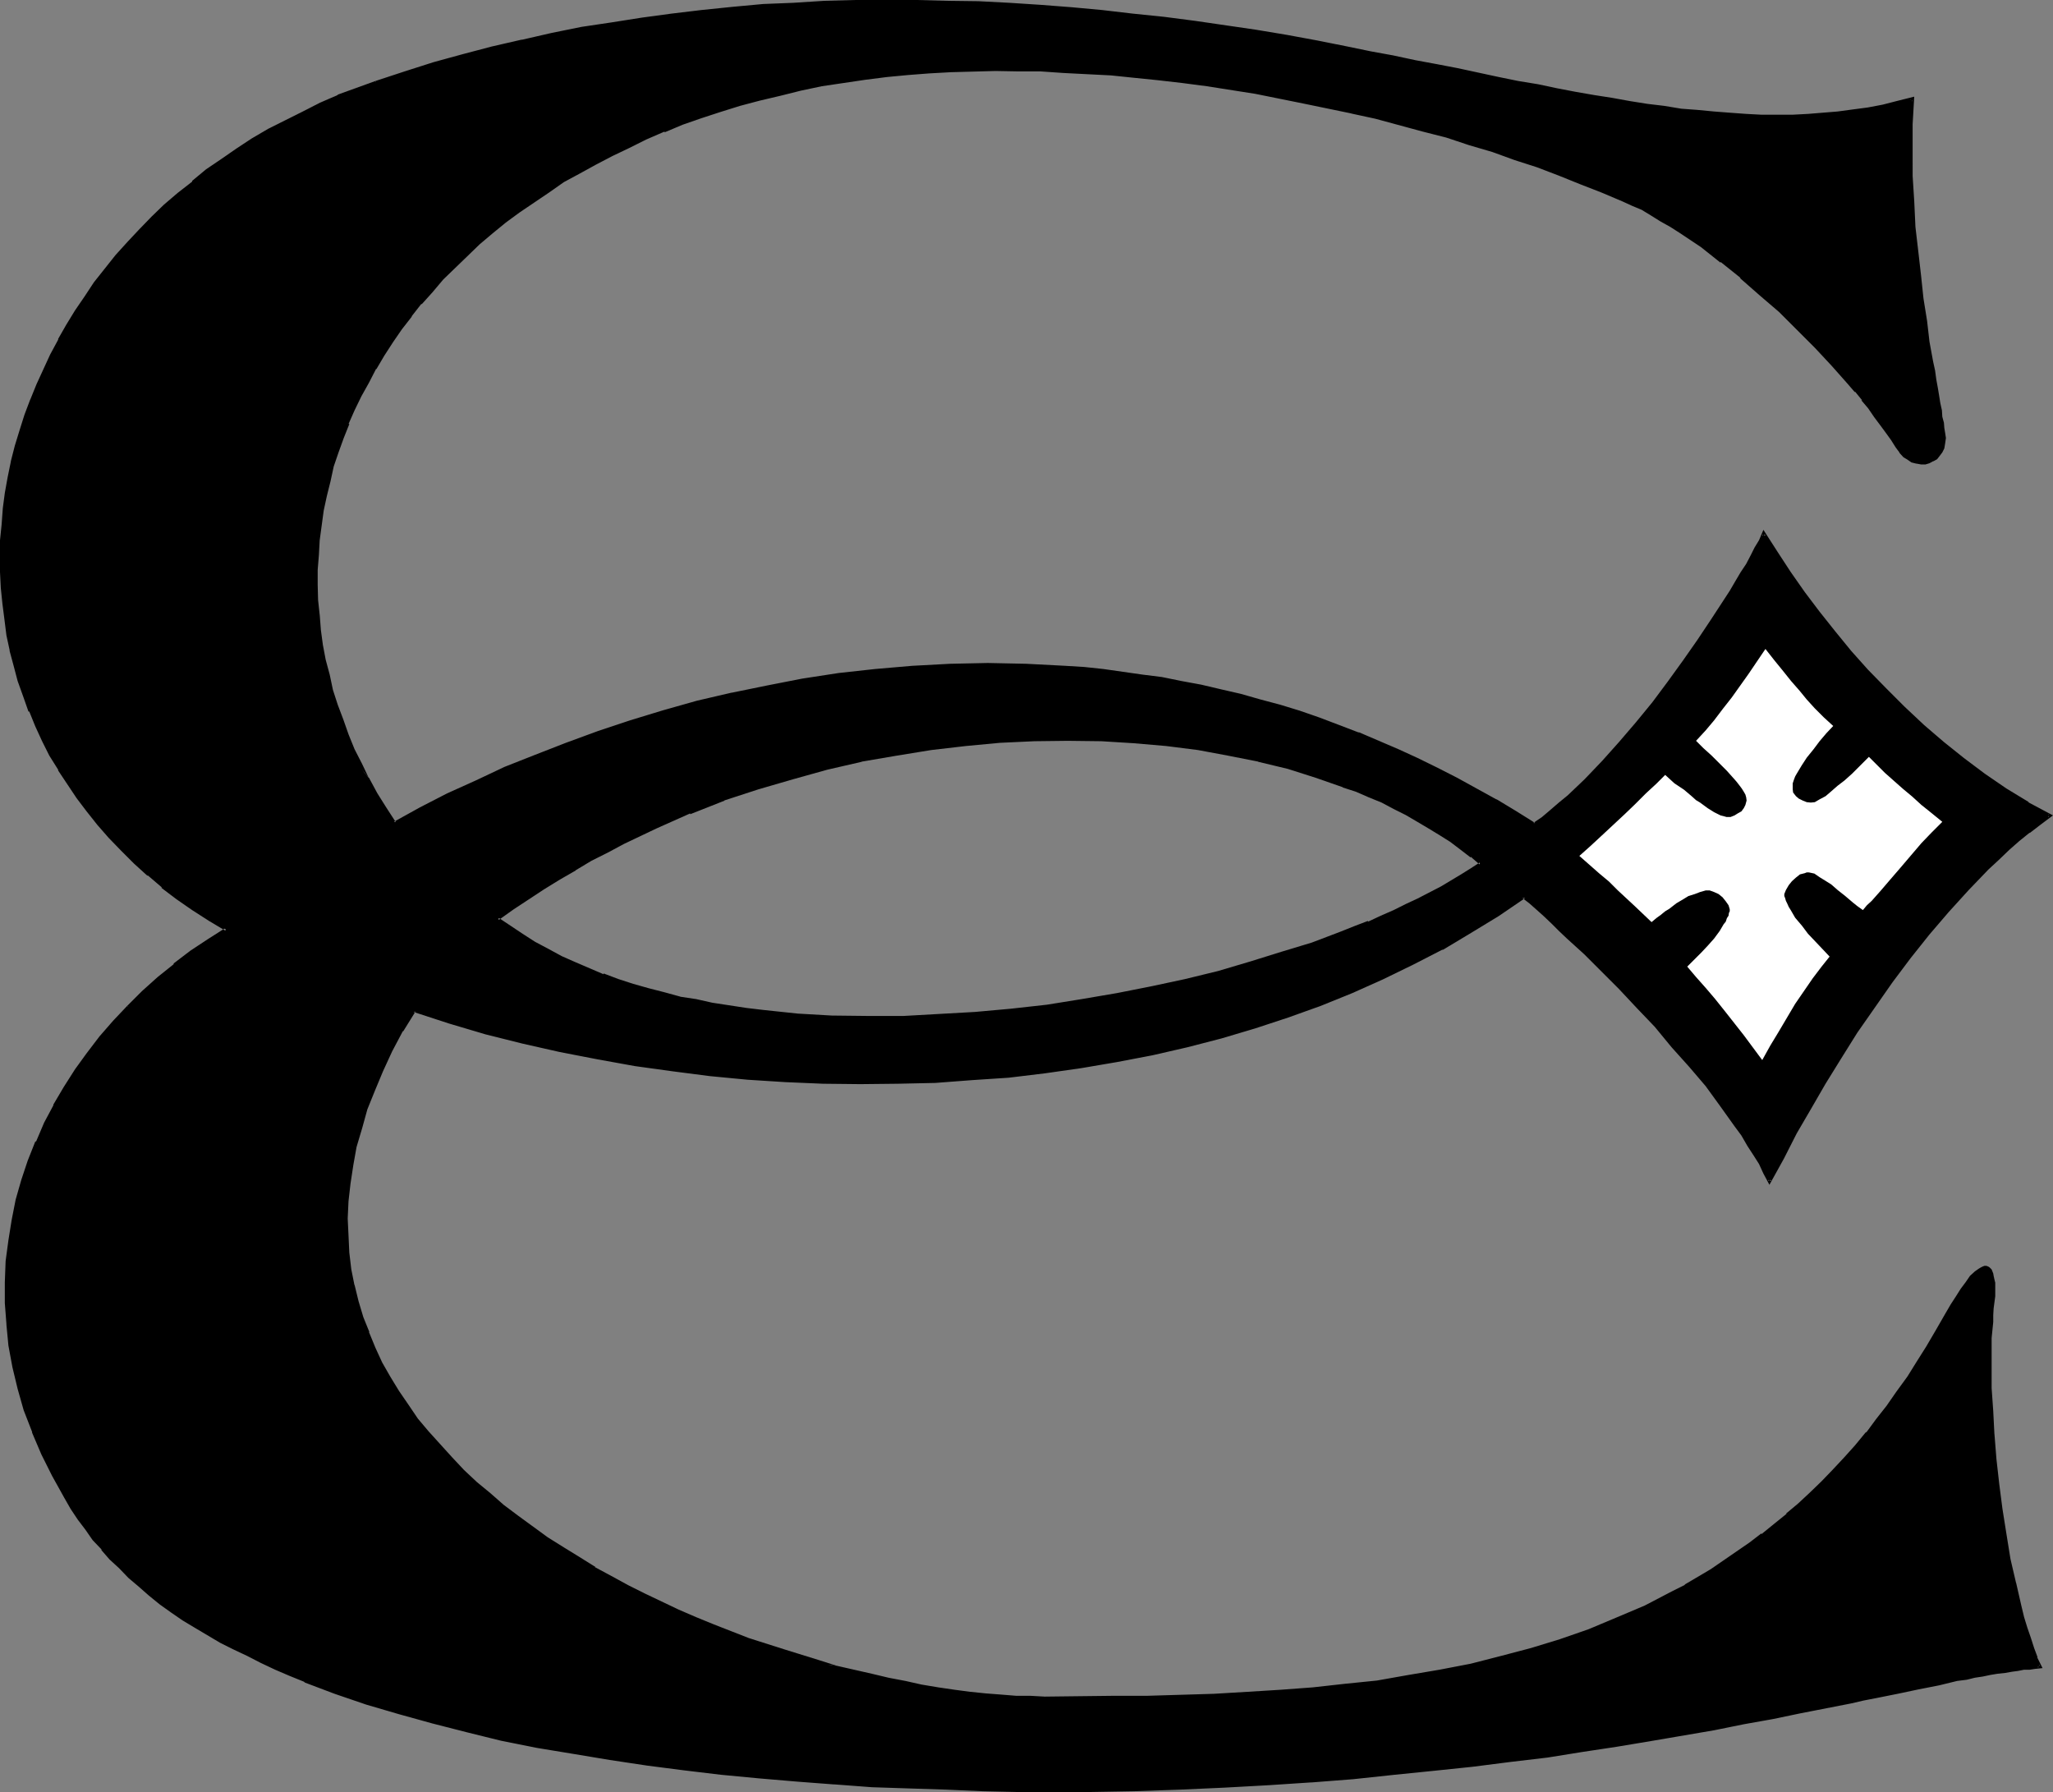
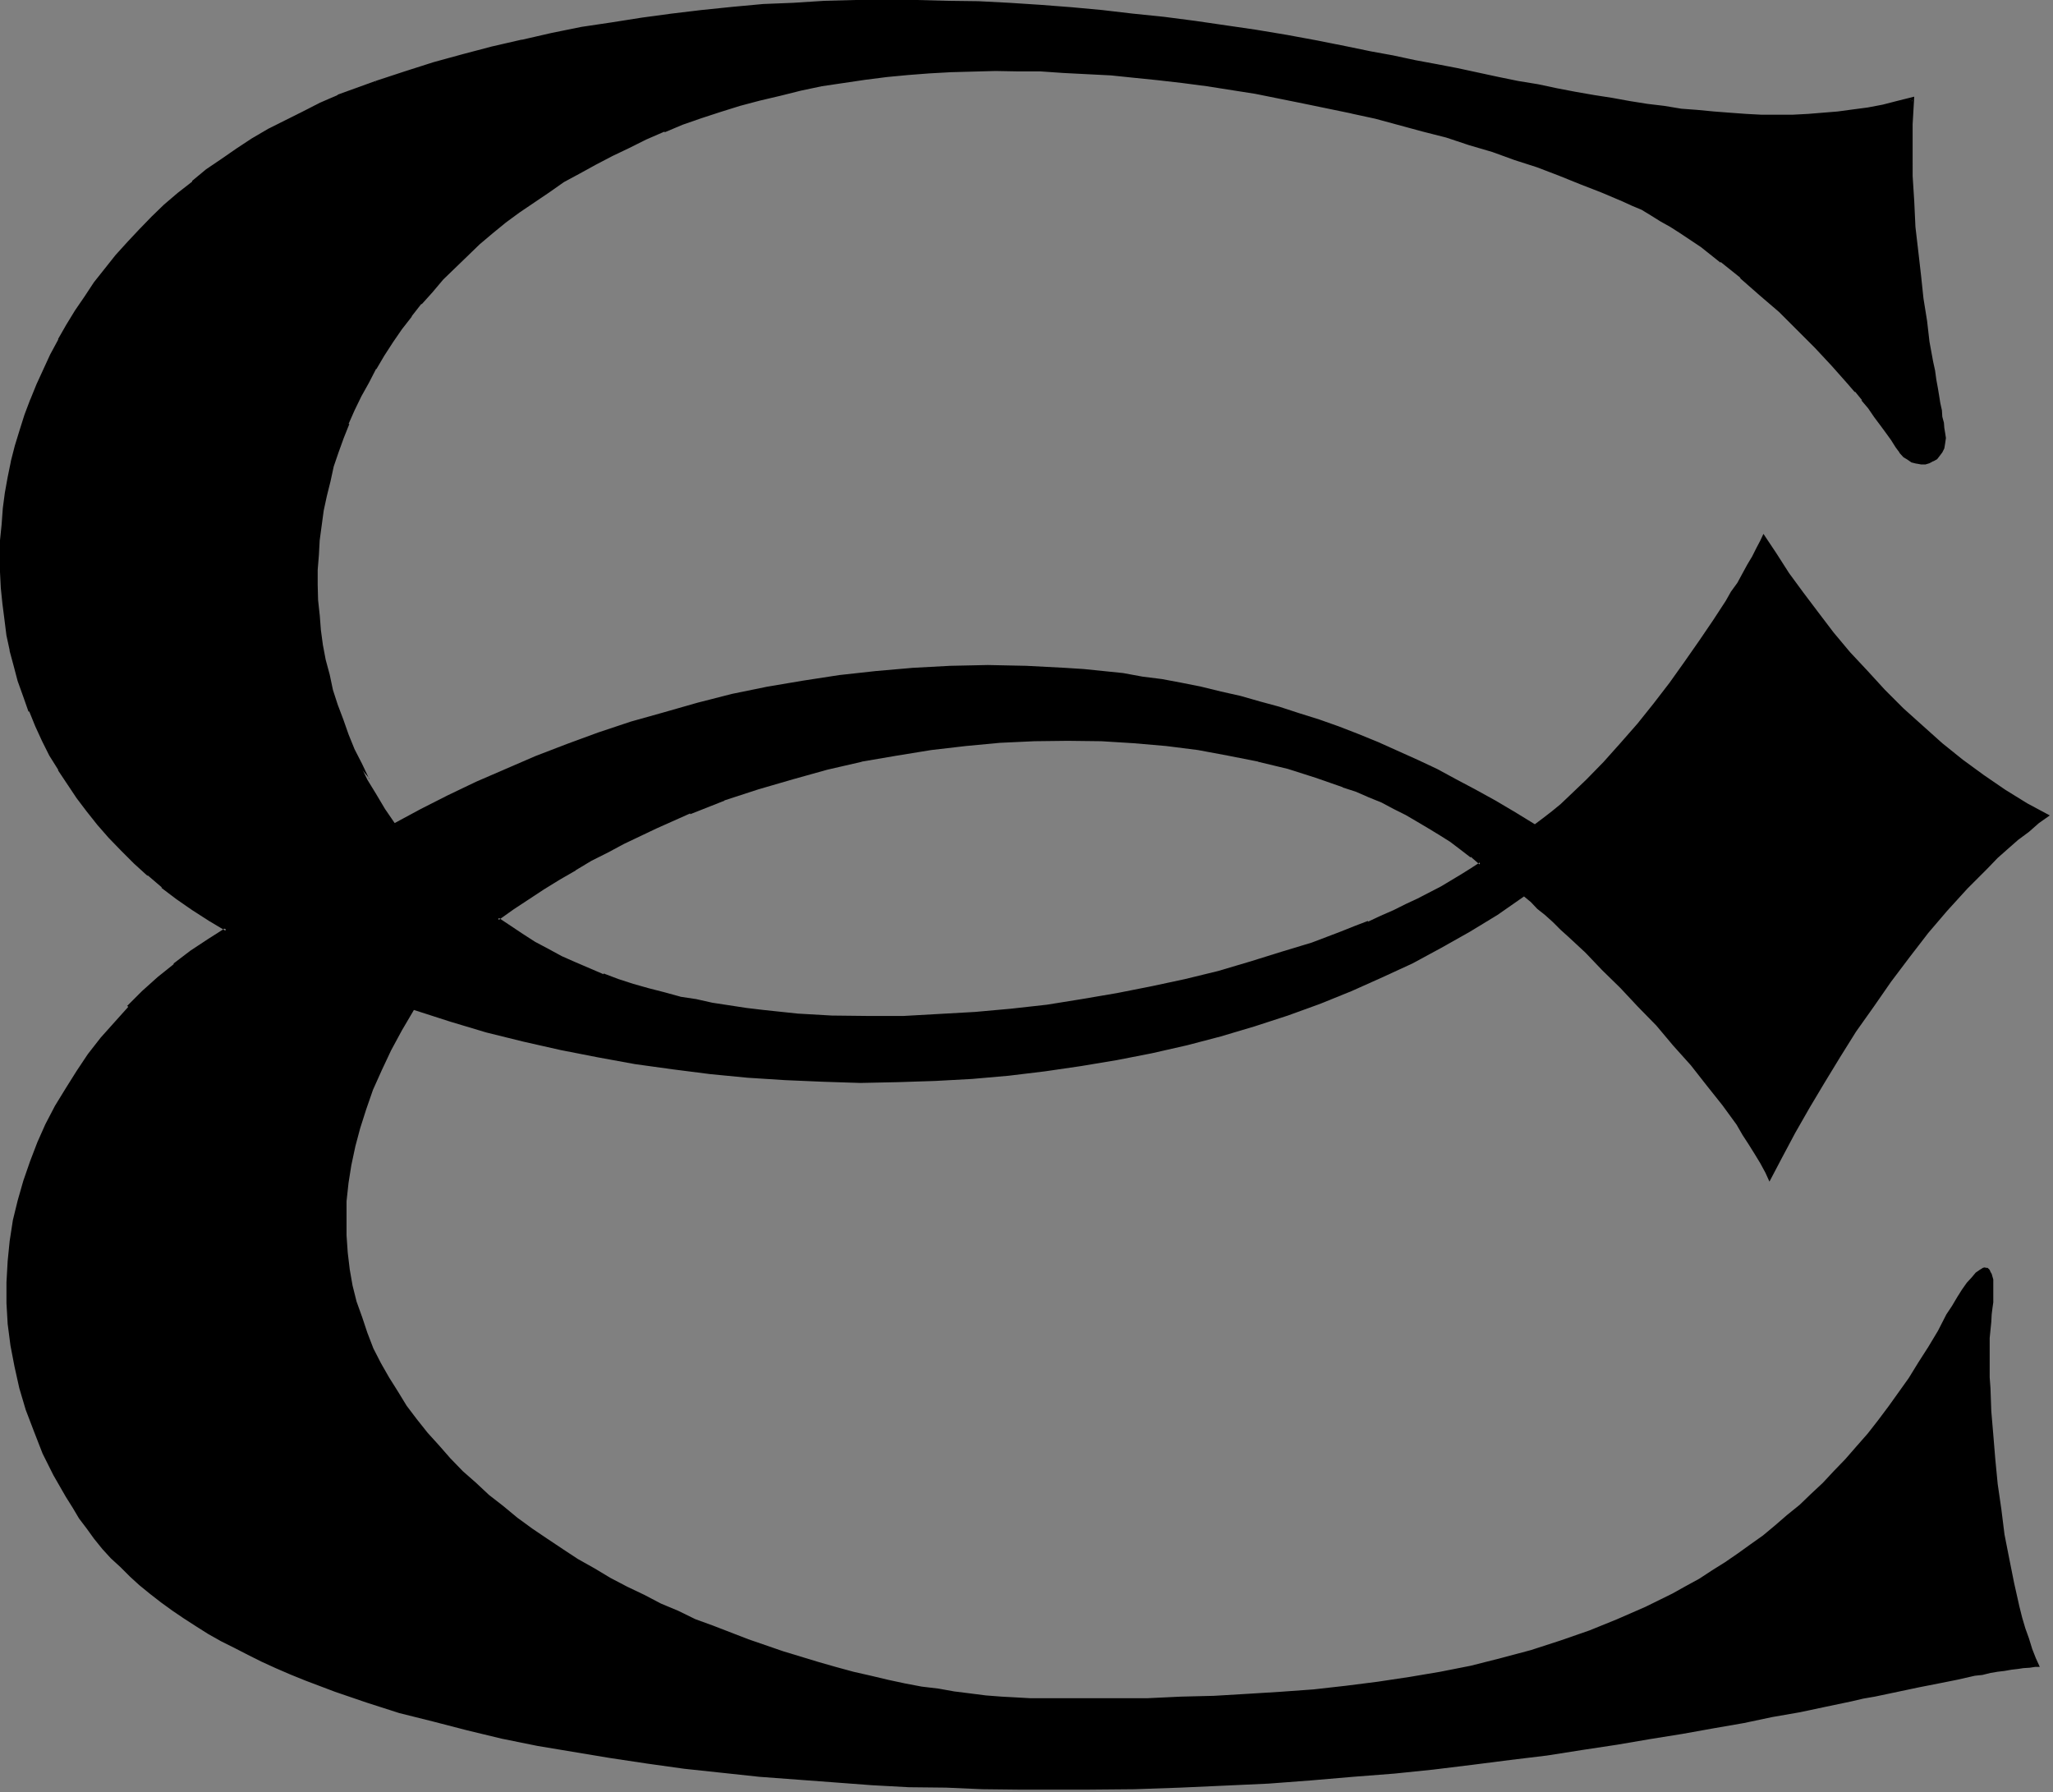
<svg xmlns="http://www.w3.org/2000/svg" xmlns:ns1="http://sodipodi.sourceforge.net/DTD/sodipodi-0.dtd" xmlns:ns2="http://www.inkscape.org/namespaces/inkscape" version="1.0" width="130.023mm" height="113.487mm" id="svg7" ns1:docname="Fountain E 3.wmf">
  <rect width="100%" height="100%" fill="#808080" stroke="none" />
  <ns1:namedview id="namedview7" pagecolor="#ffffff" bordercolor="#000000" borderopacity="0.25" ns2:showpageshadow="2" ns2:pageopacity="0.0" ns2:pagecheckerboard="0" ns2:deskcolor="#d1d1d1" ns2:document-units="mm" />
  <defs id="defs1">
    <pattern id="WMFhbasepattern" patternUnits="userSpaceOnUse" width="6" height="6" x="0" y="0" />
  </defs>
  <path style="fill:#000000;fill-opacity:1;fill-rule:evenodd;stroke:none" d="m 90.048,19.68 6.912,-2.208 7.008,-2.112 6.912,-1.92 7.008,-1.824 7.104,-1.728 7.104,-1.536 7.104,-1.44 7.104,-1.056 7.296,-1.344 7.2,-0.96 7.296,-0.768 7.296,-0.672 7.296,-0.672 7.2,-0.48 7.488,-0.288 7.296,-0.192 7.392,-0.192 h 7.392 l 7.296,0.192 7.488,0.288 7.392,0.384 7.392,0.48 7.488,0.48 7.296,0.672 7.392,0.768 7.296,0.96 7.392,0.864 14.688,2.208 7.296,1.152 7.296,1.44 7.296,1.44 5.472,0.96 5.472,1.152 5.376,0.96 5.184,1.152 4.992,0.96 9.792,1.92 4.704,0.96 4.704,0.96 4.512,0.864 4.512,0.96 4.416,0.672 4.224,0.768 4.32,0.864 4.032,0.48 4.224,0.576 4.032,0.48 3.84,0.48 3.936,0.384 3.84,0.288 3.936,0.288 h 3.648 l 3.744,0.192 3.744,-0.192 h 3.648 l 3.552,-0.288 3.552,-0.288 3.552,-0.48 3.744,-0.48 3.552,-0.672 3.456,-0.768 3.552,-1.056 -0.384,6.048 V 36 l 0.192,6.144 0.192,6.048 0.48,6.144 0.48,5.952 0.576,5.664 0.864,5.664 0.672,5.184 0.768,5.088 0.768,4.704 0.384,2.304 0.288,2.112 0.384,1.92 0.288,1.92 0.288,1.824 0.384,1.536 0.288,1.632 0.192,1.44 0.288,1.152 0.192,1.344 0.096,1.056 -0.096,1.152 -0.384,1.152 -0.288,0.96 -0.672,0.864 -0.576,0.576 -0.864,0.48 -0.768,0.48 -0.96,0.192 h -0.96 l -1.056,-0.192 -0.96,-0.096 -0.96,-0.672 -0.96,-0.672 -0.96,-0.96 -0.768,-1.152 -1.152,-1.728 -1.344,-1.824 -1.248,-1.92 -1.344,-1.92 -1.536,-1.92 -1.632,-2.112 -1.632,-1.92 -1.824,-2.112 -3.648,-4.224 -4.032,-4.32 -4.224,-4.224 -4.416,-4.416 -4.608,-4.032 -4.704,-4.032 -4.704,-3.84 -4.896,-3.552 -4.8,-3.264 -2.304,-1.632 -2.4,-1.44 -2.208,-1.248 -2.496,-1.344 -2.208,-1.152 -2.304,-0.96 -4.992,-2.112 -4.992,-2.112 -5.184,-1.92 -5.376,-2.112 -5.28,-1.728 -5.376,-1.824 -5.472,-1.728 -5.664,-1.632 -5.472,-1.632 -11.52,-2.88 -5.664,-1.44 -11.424,-2.496 -11.616,-2.016 -11.616,-1.824 -5.856,-0.768 -5.664,-0.672 -5.856,-0.672 -5.568,-0.48 -5.664,-0.48 -5.664,-0.288 -5.568,-0.192 -5.472,-0.192 h -5.28 -5.568 l -5.088,0.192 -5.184,0.288 -5.184,0.384 -4.896,0.48 -5.28,0.672 -5.376,0.768 -5.184,0.96 -4.992,0.96 -4.8,1.152 -4.992,1.152 -4.704,1.248 -4.704,1.44 -4.512,1.632 -4.512,1.632 -4.416,1.632 -4.32,1.728 -4.224,2.016 -4.032,1.92 -3.936,2.112 -3.84,2.208 -3.84,2.112 -3.552,2.4 -3.552,2.304 -3.456,2.4 -3.36,2.592 -3.264,2.592 -3.072,2.784 -3.072,2.688 -2.688,2.784 -2.784,2.688 -2.784,3.072 -2.592,2.976 -2.4,2.88 -2.208,3.072 -2.112,3.264 -2.112,3.072 -1.92,3.168 -1.824,3.456 -1.728,3.168 -1.632,3.264 -1.44,3.36 -1.344,3.456 -1.248,3.36 -0.96,3.552 -0.96,3.36 -0.864,3.648 -0.672,3.552 -0.576,3.552 -0.48,3.552 -0.192,3.552 -0.192,3.552 v 3.552 l 0.192,3.648 0.192,3.552 0.288,3.648 0.672,3.552 0.576,3.648 0.864,3.552 0.96,3.552 0.96,3.744 1.344,3.552 1.44,3.552 1.44,3.552 1.632,3.552 1.728,3.552 2.112,3.456 2.112,3.552 2.304,3.36 6.24,-3.36 6.432,-3.264 6.816,-3.264 7.104,-3.072 7.104,-3.072 7.488,-2.88 7.584,-2.784 7.776,-2.592 7.872,-2.208 8.064,-2.304 8.256,-2.112 8.448,-1.728 8.544,-1.44 8.736,-1.344 8.736,-0.96 8.832,-0.768 8.928,-0.48 9.024,-0.192 9.216,0.192 9.216,0.48 4.512,0.288 4.704,0.48 4.704,0.48 4.704,0.864 4.608,0.576 4.608,0.864 4.8,0.96 4.704,1.152 4.704,1.056 4.704,1.344 4.608,1.248 4.704,1.536 4.896,1.536 4.608,1.632 4.704,1.824 4.704,1.92 4.704,2.112 4.704,2.112 4.704,2.208 4.608,2.496 4.704,2.496 4.704,2.592 4.704,2.784 4.704,2.88 1.92,-1.44 2.112,-1.632 2.112,-1.728 1.92,-1.824 4.224,-4.032 4.128,-4.224 4.032,-4.512 4.128,-4.704 3.84,-4.8 3.84,-4.992 3.552,-4.992 3.552,-5.088 3.264,-4.8 3.072,-4.704 1.248,-2.208 1.536,-2.112 1.248,-2.304 1.152,-2.112 1.152,-1.92 0.96,-1.92 0.96,-1.824 0.768,-1.632 3.072,4.608 3.072,4.8 3.456,4.704 3.552,4.704 3.648,4.8 3.936,4.704 4.224,4.512 4.128,4.512 4.416,4.416 4.704,4.224 4.608,4.128 4.896,3.936 4.992,3.648 5.184,3.552 5.28,3.264 5.376,2.88 -2.592,1.824 -2.4,2.112 -2.592,1.92 -2.4,2.112 -2.496,2.208 -2.4,2.496 -4.8,4.8 -4.896,5.376 -4.512,5.28 -4.512,5.856 -4.416,5.856 -4.128,5.952 -4.224,5.952 -3.84,6.144 -3.744,6.144 -3.552,5.952 -3.456,6.048 -3.168,5.952 -2.976,5.664 -0.96,-2.112 -1.248,-2.304 -1.344,-2.208 -1.44,-2.304 -1.44,-2.208 -1.44,-2.496 -3.36,-4.608 -3.744,-4.704 -3.84,-4.896 -4.224,-4.704 -4.032,-4.8 -4.416,-4.512 -4.224,-4.512 -4.32,-4.224 -4.032,-4.224 -4.032,-3.744 -1.92,-1.728 -1.824,-1.824 -1.92,-1.728 -1.824,-1.44 -1.536,-1.632 -1.632,-1.344 -6.336,4.416 -6.624,4.032 -6.816,3.84 -6.912,3.744 -7.296,3.36 -7.296,3.264 -7.584,3.072 -7.68,2.784 -7.968,2.592 -8.064,2.4 -8.064,2.112 -8.448,1.92 -8.352,1.632 -8.64,1.44 -8.544,1.248 -8.736,1.056 -8.736,0.768 -8.832,0.48 -8.928,0.288 -9.024,0.192 -8.928,-0.288 -9.024,-0.384 -9.024,-0.576 -8.928,-0.864 -9.024,-1.152 -9.024,-1.248 -8.928,-1.632 -8.832,-1.728 -8.928,-2.016 -8.928,-2.208 -8.64,-2.592 -8.64,-2.784 -2.88,4.896 -2.592,4.8 -2.208,4.704 -2.112,4.704 -1.632,4.704 -1.44,4.512 -1.152,4.32 -0.96,4.512 -0.672,4.224 -0.48,4.416 v 4.128 4.032 l 0.288,4.128 0.48,4.032 0.672,3.84 0.96,3.84 1.344,3.744 1.248,3.744 1.44,3.744 1.824,3.552 1.92,3.36 2.112,3.36 2.112,3.456 2.4,3.168 2.592,3.264 2.784,3.072 2.688,3.072 2.976,3.072 3.168,2.784 3.072,2.88 3.456,2.688 3.36,2.784 3.552,2.592 3.552,2.4 3.744,2.496 3.648,2.4 3.936,2.208 3.84,2.304 4.032,2.112 4.032,1.92 4.032,2.112 4.128,1.728 4.128,2.016 4.224,1.536 8.448,3.264 8.352,2.88 8.544,2.592 4.032,1.152 4.224,1.152 4.224,0.96 4.032,0.96 4.032,0.864 4.032,0.768 4.032,0.48 3.744,0.672 3.84,0.48 3.744,0.48 3.744,0.288 3.552,0.192 3.36,0.192 h 3.456 16.416 8.064 l 8.16,-0.384 7.872,-0.192 8.064,-0.48 7.776,-0.48 7.968,-0.576 7.68,-0.864 7.584,-0.96 7.68,-1.152 7.392,-1.248 7.296,-1.44 7.2,-1.824 7.2,-1.92 7.104,-2.304 6.912,-2.4 6.624,-2.688 6.816,-2.976 6.432,-3.168 3.264,-1.824 3.168,-1.728 3.072,-2.016 3.072,-1.92 3.072,-2.112 3.072,-2.208 2.976,-2.112 2.88,-2.4 2.88,-2.496 2.976,-2.4 2.688,-2.592 2.88,-2.688 2.592,-2.784 2.784,-2.88 2.592,-2.976 2.784,-3.168 2.4,-3.072 2.592,-3.456 2.4,-3.36 2.4,-3.36 2.304,-3.744 2.4,-3.744 2.304,-3.84 2.016,-3.936 1.344,-2.016 1.248,-2.112 1.152,-1.824 1.152,-1.632 1.152,-1.248 0.96,-1.152 0.96,-0.672 0.48,-0.288 0.288,-0.192 0.384,-0.096 0.48,0.096 h 0.288 l 0.192,0.192 0.288,0.288 0.192,0.48 0.288,0.48 0.192,0.672 0.192,0.672 v 0.768 0.96 1.152 1.152 1.44 l -0.192,1.344 -0.192,1.536 -0.096,1.824 -0.192,1.92 -0.192,1.92 v 2.304 4.704 2.4 l 0.192,2.592 0.192,5.472 0.48,5.664 0.48,5.856 0.576,5.952 0.864,5.952 0.768,6.144 1.152,5.856 1.152,5.76 1.248,5.568 0.672,2.688 0.768,2.592 0.864,2.4 0.768,2.496 0.864,2.208 0.96,2.112 h -1.152 l -1.248,0.192 -1.536,0.096 -1.248,0.192 -1.632,0.192 -1.632,0.288 -1.632,0.192 -1.728,0.288 -1.92,0.48 -1.824,0.192 -2.112,0.48 -2.112,0.48 -4.32,0.864 -4.896,0.96 -4.992,1.056 -5.472,1.152 -2.784,0.48 -2.88,0.672 -5.952,1.248 -6.336,1.344 -6.624,1.152 -6.816,1.44 -7.2,1.248 -7.488,1.344 -7.776,1.248 -7.872,1.344 -8.256,1.248 -8.544,1.344 -8.736,1.056 -9.024,1.152 -9.408,1.152 -9.312,0.96 -9.888,0.768 -10.08,0.864 -10.176,0.768 -10.464,0.48 -10.656,0.48 -11.04,0.384 -10.944,0.096 h -16.8 l -8.544,-0.096 -8.736,-0.384 -8.928,-0.096 -8.832,-0.48 -8.928,-0.672 -9.024,-0.672 -9.024,-0.672 -8.928,-0.96 -9.024,-0.96 -8.928,-1.248 -8.928,-1.344 -8.64,-1.44 -8.64,-1.44 -8.544,-1.728 -8.352,-2.016 -8.16,-2.112 -8.064,-2.016 -7.776,-2.496 -7.584,-2.592 -7.104,-2.688 -3.552,-1.44 -3.552,-1.536 -3.36,-1.536 -3.264,-1.632 -3.168,-1.632 -3.264,-1.632 -3.072,-1.728 -2.88,-1.824 -2.976,-1.92 -2.688,-1.824 -2.784,-2.016 -2.592,-2.016 -2.592,-2.112 -2.208,-2.016 -2.304,-2.304 -2.304,-2.112 -2.016,-2.208 -2.016,-2.496 -1.728,-2.4 -1.824,-2.4 -1.536,-2.592 -1.632,-2.592 -2.976,-5.184 -2.592,-5.184 -2.016,-5.184 -2.016,-5.28 -1.536,-5.184 -1.152,-5.184 -0.96,-4.992 -0.672,-5.184 -0.288,-4.992 v -4.992 l 0.288,-5.088 0.48,-4.8 0.768,-4.992 1.152,-4.704 1.344,-4.704 1.632,-4.704 1.728,-4.512 1.92,-4.32 2.304,-4.416 2.592,-4.224 2.592,-4.128 2.688,-4.032 3.072,-3.936 3.264,-3.648 3.36,-3.744 3.552,-3.456 3.744,-3.36 3.84,-3.072 3.936,-3.072 4.224,-2.88 4.128,-2.592 -4.032,-2.592 -3.84,-2.4 -3.744,-2.784 -3.552,-2.784 -3.36,-2.688 -3.264,-2.88 -3.072,-3.072 -2.88,-3.072 -2.784,-3.072 -2.592,-3.264 -2.4,-3.264 -2.304,-3.168 -2.016,-3.456 -2.016,-3.36 -1.92,-3.36 -1.632,-3.552 -1.44,-3.648 -1.248,-3.552 -1.344,-3.648 -0.96,-3.552 -0.96,-3.744 -0.768,-3.744 -0.672,-3.648 -0.288,-3.744 -0.384,-3.744 -0.096,-3.84 -0.192,-3.744 0.192,-3.84 0.096,-3.744 0.48,-3.744 0.48,-3.84 0.672,-3.744 0.768,-3.744 1.056,-3.648 0.96,-3.744 1.248,-3.744 1.344,-3.648 1.44,-3.648 1.632,-3.552 1.536,-3.552 2.016,-3.552 1.92,-3.36 2.112,-3.552 2.208,-3.264 2.4,-3.36 2.496,-3.264 2.592,-3.168 2.688,-3.072 2.976,-3.072 2.88,-3.072 3.072,-2.976 3.264,-2.88 3.168,-2.784 3.552,-2.496 3.456,-2.592 3.648,-2.592 3.936,-2.304 3.648,-2.208 4.032,-2.304 4.224,-2.112 4.224,-2.112 4.32,-1.728 4.416,-1.632 z m 264.384,187.008 -2.304,-1.824 -2.4,-1.92 -2.4,-1.728 -2.592,-1.632 -2.592,-1.824 -2.784,-1.536 -2.688,-1.536 -2.88,-1.44 -2.976,-1.44 -3.072,-1.248 -3.072,-1.344 -3.072,-1.248 -6.624,-2.304 -6.72,-2.112 -7.008,-1.728 -7.104,-1.44 -7.392,-1.344 -7.584,-0.96 -7.776,-0.672 -7.776,-0.288 -8.064,-0.288 -7.968,0.096 -8.256,0.48 -8.16,0.672 -8.256,0.96 -8.448,1.344 -8.256,1.536 -8.352,2.016 -8.256,2.016 -8.256,2.592 -8.064,2.784 -8.256,3.072 -7.872,3.36 -4.032,2.016 -3.936,1.92 -3.84,1.92 -3.936,2.112 -3.84,2.112 -3.744,2.208 -3.648,2.496 -3.744,2.4 -3.744,2.4 -3.552,2.592 2.784,2.112 2.88,1.92 3.072,1.824 3.072,1.728 3.264,1.632 3.36,1.44 3.36,1.44 3.456,1.44 3.552,1.152 3.552,1.344 3.648,0.96 3.744,0.96 3.936,0.96 3.84,0.768 3.84,0.864 7.968,1.248 4.224,0.48 8.064,0.864 8.352,0.48 8.544,0.096 8.64,-0.096 8.544,-0.384 8.544,-0.48 8.736,-0.768 8.448,-1.152 8.544,-1.152 8.352,-1.44 8.256,-1.728 8.064,-1.824 7.968,-1.92 7.776,-2.112 7.392,-2.208 7.104,-2.496 7.008,-2.4 3.36,-1.248 3.264,-1.344 3.072,-1.44 3.072,-1.344 2.976,-1.44 2.784,-1.248 2.784,-1.44 2.688,-1.44 2.496,-1.344 2.4,-1.632 2.208,-1.44 z" id="path1" />
  <path style="fill:#000000;fill-opacity:1;fill-rule:evenodd;stroke:none" d="m 355.104,206.88 -2.592,-2.304 v -0.192 l -2.4,-1.728 -2.496,-1.824 -2.592,-1.728 -2.688,-1.632 -2.592,-1.632 h -0.192 l -2.784,-1.44 -2.88,-1.44 -2.88,-1.44 -3.072,-1.44 -3.072,-1.344 -3.072,-1.248 H 321.6 l -6.432,-2.304 -6.816,-1.92 -6.912,-1.824 -7.296,-1.44 -7.392,-1.248 -7.584,-0.96 -7.68,-0.672 h -0.096 l -7.776,-0.48 -8.064,-0.192 -7.968,0.192 -8.256,0.288 h -0.096 l -8.064,0.672 -8.256,1.152 -8.448,1.248 -8.256,1.44 h -0.096 l -8.256,2.016 -8.448,2.208 -8.256,2.4 -8.064,2.784 -8.256,3.072 v 0.192 l -7.872,3.36 -4.032,1.92 -3.936,1.92 -3.84,2.016 -3.84,2.016 -3.936,2.112 -3.84,2.304 -3.744,2.4 -3.744,2.304 -3.552,2.592 -4.128,2.88 3.36,2.4 2.88,1.92 2.976,1.824 h 0.096 l 3.072,1.728 3.264,1.632 3.36,1.632 3.456,1.344 3.36,1.44 3.552,1.248 3.552,1.152 3.744,1.152 3.84,0.96 3.744,0.96 h 0.192 l 3.648,0.768 4.032,0.864 7.968,1.152 4.032,0.48 8.256,0.768 8.352,0.48 8.544,0.192 h 8.64 l 8.544,-0.384 8.544,-0.576 8.736,-0.864 8.544,-0.96 8.448,-1.248 8.352,-1.44 8.256,-1.632 h 0.192 l 8.064,-1.824 7.968,-1.92 7.68,-2.112 7.488,-2.208 7.104,-2.496 6.912,-2.592 3.456,-1.248 3.168,-1.344 3.072,-1.248 3.072,-1.44 3.072,-1.344 2.784,-1.44 2.688,-1.248 2.784,-1.44 2.4,-1.536 h 0.192 l 2.4,-1.44 2.304,-1.44 2.592,-1.728 -0.864,-0.48 -2.208,1.44 -2.304,1.44 -2.4,1.44 -2.4,1.44 -2.784,1.44 -2.784,1.44 -2.88,1.344 -2.88,1.44 -3.072,1.344 -3.072,1.44 v -0.192 l -3.264,1.248 -3.36,1.344 -6.816,2.592 -7.296,2.208 -7.392,2.304 -7.776,2.304 -7.872,1.92 -8.064,1.728 -8.256,1.632 -8.448,1.44 -8.352,1.344 -8.64,0.96 -8.544,0.768 -8.544,0.48 -8.544,0.48 h -8.64 l -8.544,-0.096 -8.352,-0.48 h 0.096 l -8.16,-0.864 -4.032,-0.48 -8.16,-1.248 -3.84,-0.864 -3.84,-0.576 h 0.096 l -3.84,-1.056 -3.744,-0.96 -3.744,-1.056 -3.552,-1.152 -3.552,-1.344 v 0.192 l -3.36,-1.44 -3.36,-1.44 -3.264,-1.44 -3.36,-1.824 -3.072,-1.632 -2.976,-1.92 -2.88,-1.92 -2.88,-1.92 v 0.576 l 3.648,-2.592 3.648,-2.4 3.648,-2.4 3.744,-2.304 3.84,-2.208 h -0.096 l 3.84,-2.304 3.84,-1.92 3.936,-2.112 4.032,-1.92 3.84,-1.824 7.968,-3.552 v 0.192 l 8.256,-3.264 h -0.192 l 8.256,-2.688 8.256,-2.4 8.256,-2.304 8.352,-1.92 h -0.192 l 8.448,-1.44 8.256,-1.344 8.256,-0.96 8.16,-0.768 8.256,-0.384 7.968,-0.096 8.064,0.096 7.776,0.48 7.776,0.672 7.584,0.96 7.2,1.344 7.296,1.44 h -0.192 l 7.2,1.728 6.624,2.112 6.624,2.304 h -0.192 l 3.264,1.056 3.072,1.344 3.072,1.248 2.88,1.536 2.88,1.44 2.784,1.632 2.592,1.536 2.688,1.632 2.592,1.632 2.4,1.824 2.496,1.92 v -0.192 l 2.208,1.92 V 206.4 Z" id="path2" />
  <path style="fill:#000000;fill-opacity:1;fill-rule:evenodd;stroke:none" d="m 90.24,20.16 6.72,-2.208 7.104,-2.112 7.008,-1.92 6.912,-1.92 7.104,-1.632 7.008,-1.632 7.104,-1.344 7.296,-1.248 7.104,-1.152 7.2,-0.96 7.296,-0.768 7.296,-0.864 7.296,-0.48 7.2,-0.48 7.488,-0.288 7.296,-0.192 7.392,-0.192 h 7.392 l 7.296,0.192 7.488,0.192 7.392,0.288 7.392,0.48 h -0.096 l 7.392,0.672 7.488,0.672 7.2,0.768 7.488,0.768 7.392,1.056 14.688,2.208 7.296,1.152 7.296,1.248 7.296,1.536 5.472,1.056 5.28,0.96 5.376,1.152 5.184,0.96 5.184,1.152 9.696,1.92 4.704,0.96 4.608,0.96 4.704,0.864 4.416,0.768 4.32,0.864 4.416,0.768 4.128,0.672 4.224,0.672 4.032,0.48 4.032,0.576 4.032,0.48 3.936,0.384 3.84,0.288 3.936,0.192 3.648,0.192 h 3.744 3.744 l 3.648,-0.192 3.552,-0.192 3.744,-0.48 3.552,-0.288 3.552,-0.672 3.552,-0.672 3.552,-0.768 3.552,-0.864 -0.48,-0.48 -0.288,6.048 -0.192,6.24 0.192,6.144 0.288,6.048 0.384,6.144 0.576,5.952 0.48,5.76 0.864,5.568 0.672,5.28 0.768,4.992 0.768,4.704 0.384,2.304 0.288,2.112 0.288,1.92 0.576,1.92 0.288,1.824 0.192,1.728 0.288,1.44 0.192,1.44 0.288,1.344 0.192,1.152 0.096,1.248 v -0.192 l -0.096,1.152 -0.192,0.96 -0.48,0.864 -0.48,0.768 -0.672,0.672 -0.672,0.48 -0.768,0.288 -0.768,0.192 -0.96,0.192 -1.056,-0.192 h 0.192 l -1.152,-0.288 h 0.192 l -0.96,-0.48 -0.96,-0.672 h 0.096 l -0.96,-0.96 -0.768,-1.152 -1.152,-1.824 -1.152,-1.728 -1.248,-1.824 -1.44,-1.92 -1.44,-2.112 -1.632,-1.92 h -0.192 l -1.632,-2.112 -1.728,-2.112 -3.744,-4.128 -4.032,-4.416 -4.224,-4.224 -4.32,-4.32 -4.704,-4.032 -4.704,-4.032 -4.8,-3.936 -4.704,-3.552 -4.896,-3.36 -2.4,-1.44 -2.4,-1.44 -2.304,-1.344 -2.4,-1.248 -2.304,-1.152 -2.208,-0.96 -4.992,-2.304 -5.088,-2.112 -5.088,-1.92 -5.376,-1.92 -5.28,-1.92 -5.568,-1.824 -5.28,-1.728 -5.664,-1.632 -5.472,-1.632 -11.52,-2.88 -5.664,-1.344 -11.616,-2.592 -11.616,-2.016 -11.52,-1.824 -5.76,-0.768 -5.856,-0.672 -5.856,-0.672 -5.568,-0.48 -5.664,-0.48 -5.664,-0.192 -5.568,-0.288 -5.472,-0.192 h -5.28 l -10.656,0.192 -5.184,0.288 -5.184,0.48 -4.992,0.48 -5.376,0.672 -5.184,0.864 -5.184,0.768 -4.992,0.96 -4.992,1.152 -4.8,1.152 -4.896,1.44 -4.704,1.44 -4.512,1.44 -4.512,1.632 -4.416,1.632 v 0.096 l -4.32,1.824 -4.224,1.92 -4.032,1.92 -3.84,2.112 -3.936,2.112 h -0.096 l -3.744,2.304 -3.552,2.208 -3.552,2.496 -3.552,2.4 -3.264,2.592 -3.168,2.592 h -0.192 l -3.072,2.688 -2.88,2.784 -2.976,2.784 -2.688,2.88 -2.784,2.88 -2.592,2.88 -2.4,3.072 -2.304,3.072 -2.208,3.072 -2.112,3.264 -1.92,3.264 -1.824,3.168 -1.632,3.264 -1.632,3.36 -1.44,3.456 -0.096,0.096 -1.344,3.264 -1.152,3.552 -1.056,3.36 -0.96,3.456 -0.864,3.552 -0.672,3.552 -0.576,3.552 -0.384,3.552 v 0.192 l -0.288,3.552 -0.192,3.552 v 3.552 l 0.192,3.648 0.192,3.552 0.48,3.648 0.48,3.648 0.576,3.552 0.864,3.744 0.96,3.552 1.152,3.744 1.056,3.552 1.536,3.552 1.44,3.552 1.728,3.552 2.592,3.072 v 0.192 l -1.728,-3.648 -1.824,-3.552 -1.44,-3.552 -1.248,-3.552 -1.344,-3.552 -1.152,-3.552 -0.768,-3.648 -0.96,-3.552 -0.672,-3.552 -0.48,-3.552 -0.288,-3.744 v 0.096 l -0.384,-3.552 -0.096,-3.648 v -3.552 l 0.288,-3.552 0.192,-3.552 0.48,-3.552 0.48,-3.552 0.768,-3.552 0.864,-3.456 0.768,-3.552 1.152,-3.36 1.248,-3.456 1.344,-3.36 h -0.192 l 1.44,-3.264 1.632,-3.36 1.824,-3.264 1.728,-3.36 v 0.192 l 1.92,-3.264 2.112,-3.264 2.112,-3.072 2.4,-3.072 h -0.096 l 2.4,-3.072 v 0.192 l 2.592,-2.88 2.592,-3.072 2.88,-2.784 2.784,-2.688 3.072,-2.976 3.072,-2.592 3.168,-2.592 3.264,-2.4 3.552,-2.4 3.552,-2.4 3.552,-2.496 3.744,-2.016 3.84,-2.112 4.032,-2.112 4.032,-1.92 4.032,-2.016 4.416,-1.92 v 0.192 l 4.32,-1.824 4.416,-1.536 4.704,-1.536 4.608,-1.44 4.704,-1.248 4.896,-1.152 4.992,-1.248 4.992,-1.056 5.184,-0.768 5.184,-0.768 5.28,-0.672 5.088,-0.48 4.992,-0.384 5.184,-0.288 10.656,-0.288 5.28,0.096 h 5.472 l 5.568,0.384 5.664,0.288 5.664,0.288 5.568,0.576 5.664,0.576 5.856,0.672 5.856,0.768 11.616,1.824 11.424,2.304 11.616,2.4 h -0.096 l 5.76,1.248 11.328,3.072 5.664,1.44 5.472,1.824 5.568,1.632 5.28,1.92 5.376,1.728 5.28,2.016 4.992,2.016 5.184,2.016 4.992,2.112 2.304,1.056 2.304,0.96 2.208,1.344 2.304,1.44 2.4,1.344 2.4,1.536 4.896,3.264 4.704,3.744 v -0.192 l 4.8,3.84 h -0.192 l 4.704,4.128 4.704,4.032 4.32,4.32 4.224,4.224 4.032,4.32 3.744,4.224 1.824,2.112 v -0.192 l 1.728,2.112 h -0.192 l 1.632,1.92 1.44,2.112 1.44,1.92 1.344,1.824 1.248,1.728 1.152,1.824 0.864,1.152 v 0.096 l 0.96,1.056 0.96,0.576 0.96,0.672 1.152,0.288 h 0.096 l 1.056,0.192 h 0.96 0.096 l 0.96,-0.288 0.864,-0.48 h 0.096 l 0.864,-0.48 0.672,-0.864 0.576,-0.768 0.48,-0.96 0.192,-1.152 0.192,-1.344 -0.192,-1.248 -0.192,-1.152 -0.096,-1.248 -0.384,-1.44 -0.096,-1.536 -0.384,-1.728 -0.288,-1.824 -0.288,-1.728 -0.384,-2.112 -0.288,-2.112 -0.48,-2.208 -0.864,-4.704 -0.576,-4.992 -0.864,-5.376 -0.576,-5.472 -0.672,-5.856 -0.672,-5.76 -0.288,-6.144 -0.384,-6.048 V 36 29.76 l 0.384,-6.624 -4.224,1.056 -3.36,0.864 -3.552,0.672 -3.648,0.48 -3.552,0.48 -3.552,0.288 -3.552,0.288 -3.648,0.192 h -3.744 -3.744 l -3.648,-0.192 -3.936,-0.288 -3.744,-0.288 -4.032,-0.384 -3.84,-0.288 -4.032,-0.672 -4.032,-0.48 -4.224,-0.672 -4.224,-0.768 -4.32,-0.672 -4.416,-0.768 -4.512,-0.864 -4.512,-0.96 -4.704,-0.768 -4.704,-0.96 -9.792,-2.112 -4.992,-0.96 -5.184,-0.96 -5.376,-1.152 -5.28,-0.96 -5.568,-1.152 -7.2,-1.44 L 308.064,8.352 300.576,7.104 286.08,4.992 278.688,4.032 271.2,3.264 263.808,2.4 256.512,1.728 249.024,1.152 241.632,0.672 234.24,0.288 226.752,0.192 219.456,0 h -7.392 -7.392 l -7.296,0.192 -7.488,0.48 -7.2,0.288 -7.296,0.672 -7.488,0.768 -7.2,0.864 -7.104,0.96 -7.296,1.152 -7.104,1.056 -7.104,1.44 -7.104,1.632 H 124.8 l -7.104,1.632 -6.912,1.824 -7.008,1.92 -6.912,2.208 -7.008,2.304 z" id="path3" />
-   <path style="fill:#000000;fill-opacity:1;fill-rule:evenodd;stroke:none" d="m 85.824,183.264 1.824,3.552 2.112,3.552 1.92,3.36 2.592,3.744 6.624,-3.552 6.432,-3.264 6.816,-3.168 7.104,-3.072 7.104,-3.072 v 0.096 l 7.392,-2.88 h -0.096 l 7.584,-2.784 7.872,-2.592 7.968,-2.4 8.064,-2.112 8.256,-2.112 8.256,-1.728 8.544,-1.44 8.736,-1.344 8.736,-1.056 8.832,-0.864 8.928,-0.48 h 9.024 9.216 l 9.216,0.48 h -0.192 l 4.704,0.48 4.704,0.48 4.512,0.48 4.704,0.672 4.704,0.768 4.704,0.864 4.608,0.96 4.704,0.96 4.704,1.152 4.704,1.248 4.8,1.44 4.704,1.536 4.704,1.44 4.704,1.728 4.704,1.824 -0.192,-0.192 4.8,2.112 4.704,1.92 4.704,2.112 4.704,2.304 4.704,2.592 4.608,2.4 4.704,2.592 4.512,2.688 5.088,3.072 2.208,-1.536 2.112,-1.632 1.92,-1.824 2.112,-1.728 4.224,-4.032 4.032,-4.224 4.224,-4.512 3.84,-4.704 v -0.192 l 4.032,-4.8 3.936,-4.896 3.552,-4.992 3.552,-4.992 3.168,-4.896 3.072,-4.608 1.536,-2.304 1.248,-2.304 1.248,-2.112 v -0.096 l 1.152,-1.92 1.152,-2.112 1.152,-1.92 0.768,-1.824 0.96,-1.632 h -0.768 l 2.88,4.704 3.264,4.704 3.36,4.8 3.456,4.704 3.84,4.704 v 0.192 l 3.84,4.512 4.224,4.704 4.224,4.512 4.32,4.32 4.704,4.224 4.704,4.224 h 0.192 l 4.8,3.84 4.992,3.744 5.184,3.552 5.376,3.264 5.28,2.88 v -0.672 l -2.592,1.824 -2.592,1.92 v 0.096 l -2.4,2.016 -2.592,2.112 -2.4,2.208 -2.4,2.4 -4.896,5.088 -4.8,5.088 -4.512,5.376 v 0.192 l -4.512,5.664 h -0.192 l -4.416,5.76 -4.128,5.952 -4.032,6.144 -3.936,6.144 -3.744,6.048 -3.552,6.144 -3.36,5.952 -3.264,5.856 -2.88,5.76 h 0.672 l -0.96,-2.208 -1.344,-2.112 v -0.192 l -1.248,-2.112 -1.344,-2.208 -1.44,-2.496 -1.632,-2.208 -3.36,-4.704 -3.744,-4.896 -3.84,-4.608 v -0.192 l -4.224,-4.704 -4.224,-4.704 -4.128,-4.704 -4.416,-4.32 -4.224,-4.32 -4.032,-4.128 -4.032,-3.84 -1.92,-1.728 -1.92,-1.824 -1.824,-1.632 -1.728,-1.632 -1.632,-1.44 -1.92,-1.632 -6.528,4.416 -6.624,4.224 -6.72,3.84 -7.008,3.744 -7.2,3.36 -7.296,3.264 -7.584,3.072 -7.776,2.688 -7.968,2.592 -8.064,2.304 -8.064,2.112 -8.352,1.92 h 0.096 l -8.352,1.728 -8.64,1.536 -8.544,1.056 -8.736,0.96 -8.832,0.864 h 0.096 l -8.832,0.48 -8.928,0.288 -9.024,0.192 -8.928,-0.192 -9.024,-0.288 -9.024,-0.672 h 0.192 l -9.12,-0.96 -9.024,-0.96 -8.928,-1.248 -9.024,-1.632 -8.832,-1.824 -8.928,-2.112 -8.736,-2.208 -8.736,-2.496 -9.024,-2.688 -3.072,4.992 -2.4,4.896 -2.304,4.608 -2.112,4.704 -1.728,4.704 -1.44,4.512 -1.152,4.512 -0.96,4.416 -0.672,4.32 -0.288,4.224 v 0.192 l -0.192,4.128 v 4.032 l 0.288,4.224 0.48,4.032 0.864,3.744 v 0.192 l 0.96,3.84 1.152,3.744 1.248,3.744 h 0.192 l 1.44,3.648 1.728,3.552 2.016,3.552 1.92,3.456 2.208,3.36 2.496,3.264 2.592,3.072 v 0.096 l 2.688,3.072 2.784,3.072 2.88,3.072 3.264,2.784 3.072,2.88 h 0.096 l 3.264,2.784 3.36,2.688 3.648,2.592 3.552,2.496 3.84,2.4 3.744,2.4 3.648,2.304 h 0.192 l 3.84,2.208 4.128,2.112 4.032,2.112 4.032,1.92 4.032,1.92 4.224,1.824 4.128,1.728 8.448,3.264 8.544,2.88 8.448,2.592 4.32,0.384 -4.224,-1.344 -8.352,-2.592 -8.448,-2.688 -8.352,-3.264 -4.224,-1.728 -4.224,-1.824 -4.032,-1.92 -4.032,-1.92 -4.032,-2.016 -4.032,-2.208 -3.936,-2.112 h 0.192 l -3.84,-2.4 -3.744,-2.304 -3.84,-2.4 -3.552,-2.592 -3.552,-2.592 -3.456,-2.592 -3.168,-2.784 -3.264,-2.688 -3.072,-2.88 -2.88,-3.072 -2.784,-3.072 -2.784,-3.072 -2.592,-3.072 -2.208,-3.264 -2.304,-3.36 -2.112,-3.456 -1.92,-3.36 -1.632,-3.552 -1.536,-3.744 h 0.096 l -1.44,-3.552 -1.152,-3.84 -0.96,-3.936 v 0.192 l -0.768,-3.84 -0.48,-4.032 -0.192,-4.128 -0.192,-4.032 0.192,-4.128 0.48,-4.224 0.672,-4.416 0.768,-4.32 1.344,-4.512 1.248,-4.512 1.824,-4.512 1.92,-4.608 2.208,-4.8 2.592,-4.896 v 0.192 l 2.976,-4.8 -0.48,0.096 8.544,2.784 8.736,2.592 8.832,2.208 8.928,2.016 8.928,1.728 9.024,1.632 9.024,1.248 8.928,1.152 9.024,0.864 9.024,0.576 9.024,0.384 8.928,0.096 9.024,-0.096 8.928,-0.192 8.832,-0.672 8.736,-0.576 8.736,-1.056 8.736,-1.248 8.448,-1.44 8.544,-1.632 8.352,-1.92 8.16,-2.112 8.064,-2.4 7.872,-2.592 7.776,-2.784 7.584,-3.072 7.296,-3.264 7.296,-3.552 6.912,-3.552 h 0.192 l 6.72,-4.032 6.624,-4.032 6.336,-4.32 h -0.672 l 1.632,1.248 1.632,1.44 1.824,1.632 1.92,1.824 1.728,1.728 1.92,1.824 4.128,3.744 4.128,4.128 4.224,4.224 4.224,4.512 4.32,4.512 4.032,4.896 4.224,4.704 3.936,4.608 3.552,4.896 3.36,4.704 1.632,2.208 1.44,2.496 1.44,2.208 1.344,2.112 1.056,2.304 1.44,2.688 3.456,-6.24 3.072,-6.048 3.36,-5.76 3.552,-6.144 3.744,-6.048 3.84,-6.144 4.224,-6.048 4.224,-6.048 4.32,-5.76 4.512,-5.664 4.608,-5.376 4.8,-5.28 4.704,-4.896 2.592,-2.4 2.4,-2.304 2.4,-2.112 2.496,-2.016 v 0.096 l 2.496,-1.92 3.072,-2.304 -5.952,-3.168 h 0.192 l -5.376,-3.264 -5.184,-3.552 -4.992,-3.744 -4.8,-3.84 -4.704,-4.032 -4.704,-4.416 -4.32,-4.32 -4.416,-4.512 -4.032,-4.512 -3.84,-4.704 -3.744,-4.704 -3.552,-4.704 -3.36,-4.8 -3.072,-4.704 -3.456,-5.376 -1.056,2.496 -1.056,1.728 -0.96,1.92 -1.056,2.016 -1.344,2.016 -1.248,2.112 -1.344,2.304 -1.44,2.208 -3.072,4.704 -3.264,4.896 -3.36,4.8 -3.744,5.184 -3.648,4.896 -3.936,4.8 -4.032,4.704 -4.032,4.512 -4.224,4.416 -4.032,3.84 -2.112,1.728 -2.112,1.824 -1.92,1.632 -2.112,1.44 h 0.48 l -4.608,-2.88 -4.608,-2.784 h -0.096 l -4.704,-2.592 -4.704,-2.592 -4.704,-2.4 -4.704,-2.304 -4.608,-2.112 -4.704,-2.016 -4.704,-2.016 h -0.192 l -4.512,-1.728 -4.8,-1.824 -4.704,-1.632 -4.704,-1.44 -4.704,-1.248 -4.704,-1.344 -4.608,-1.056 -4.896,-1.152 -4.704,-0.864 -4.704,-0.96 -4.608,-0.576 -4.704,-0.672 -4.704,-0.672 -4.512,-0.48 -4.704,-0.288 -9.216,-0.48 -9.216,-0.192 -9.024,0.192 -8.928,0.48 H 218.4 l -8.928,0.768 -8.736,0.96 -8.736,1.344 -8.352,1.632 -8.448,1.728 h -0.096 l -8.256,1.92 -8.16,2.304 -7.872,2.4 -7.776,2.592 -7.584,2.784 -7.392,2.88 -7.296,2.88 -6.912,3.264 -6.816,3.072 -6.528,3.36 -6.24,3.456 0.48,0.096 -2.304,-3.552 -2.112,-3.36 -1.92,-3.552 z" id="path4" />
-   <path style="fill:#000000;fill-opacity:1;fill-rule:evenodd;stroke:none" d="m 195.936,398.304 4.128,1.152 4.032,1.152 4.224,0.96 4.224,0.768 4.032,0.864 4.032,0.768 3.936,0.672 3.84,0.672 3.84,0.48 3.744,0.48 3.552,0.192 h 0.192 l 3.552,0.288 3.36,0.192 h 3.456 16.416 l 8.064,-0.192 16.032,-0.48 8.064,-0.384 7.776,-0.48 h 0.192 l 7.776,-0.768 7.68,-0.672 7.584,-0.96 7.68,-1.152 7.392,-1.248 7.392,-1.632 7.296,-1.632 7.104,-2.112 7.104,-2.016 6.816,-2.496 h 0.192 l 6.72,-2.688 6.624,-3.072 6.528,-3.264 3.168,-1.824 3.264,-1.728 3.072,-1.92 3.072,-1.92 3.072,-2.112 3.072,-2.112 2.88,-2.304 3.072,-2.4 2.976,-2.4 2.88,-2.496 2.688,-2.496 2.784,-2.784 2.784,-2.784 2.688,-2.88 2.592,-2.88 2.592,-3.264 2.592,-3.264 2.592,-3.168 2.4,-3.456 2.496,-3.552 2.4,-3.552 2.208,-3.648 2.304,-3.936 2.304,-4.032 v 0.192 l 1.248,-2.304 1.152,-1.92 1.152,-1.824 1.248,-1.536 h -0.192 l 1.152,-1.44 v 0.096 l 0.96,-1.152 v 0.192 l 0.96,-0.768 h -0.096 l 0.48,-0.192 0.288,-0.192 0.288,-0.096 h -0.096 l 0.288,0.096 h 0.288 -0.096 l 0.288,0.192 v -0.192 l 0.192,0.384 v -0.192 l 0.192,0.48 0.096,0.48 0.192,0.48 0.192,0.864 v 0.768 -0.192 l 0.096,0.96 v 1.152 l -0.096,1.152 v 1.44 -0.192 l -0.192,1.536 -0.192,1.536 -0.096,1.824 -0.192,1.92 v 1.92 l -0.192,2.304 v 4.704 l 0.192,2.4 v 2.592 l 0.288,5.472 0.384,5.664 0.48,5.952 0.576,5.856 0.864,6.144 0.768,5.952 1.152,5.952 1.152,5.664 v 0.192 l 1.248,5.472 0.864,2.592 0.576,2.592 0.864,2.592 0.96,2.304 0.768,2.208 v 0.192 l 0.96,2.112 0.384,-0.672 -1.152,0.192 h -0.192 -1.248 l -1.344,0.096 -1.44,0.192 -1.44,0.288 -1.632,0.192 -1.728,0.384 -1.632,0.288 -1.92,0.288 -1.92,0.384 -2.016,0.288 -2.208,0.48 -4.416,0.768 -4.704,1.152 -5.088,0.96 -5.376,1.152 -2.88,0.672 -2.784,0.48 -12.384,2.592 -6.528,1.248 -6.912,1.344 -7.104,1.44 -15.264,2.592 -7.872,1.248 -8.448,1.344 -8.352,1.152 -8.928,1.056 -8.832,1.152 -9.408,1.152 -9.504,0.96 -9.696,0.768 -10.08,1.056 -10.176,0.576 -10.464,0.48 -10.656,0.48 -11.04,0.384 -10.944,0.096 h -16.8 l -8.544,-0.096 -8.736,-0.192 -8.928,-0.288 -8.832,-0.48 -8.928,-0.48 -9.024,-0.672 -8.928,-0.864 -9.024,-0.96 -8.928,-0.96 -9.024,-1.152 -8.736,-1.248 -8.736,-1.44 -8.736,-1.632 -8.544,-1.728 h 0.192 l -8.448,-1.824 -8.256,-2.112 -7.872,-2.208 -7.776,-2.496 -7.584,-2.592 -7.296,-2.688 0.192,0.096 -3.552,-1.44 -3.552,-1.632 -3.36,-1.44 -3.264,-1.632 -3.264,-1.536 -3.168,-1.824 h 0.096 l -3.072,-1.728 -3.072,-1.824 -2.88,-1.728 -2.784,-2.016 -2.688,-1.92 -2.592,-1.92 -2.4,-2.112 -2.304,-2.112 -2.304,-2.112 -2.208,-2.208 -2.112,-2.304 -1.92,-2.208 h 0.096 l -1.92,-2.496 -1.632,-2.4 -1.728,-2.592 -1.632,-2.688 v 0.096 l -2.88,-5.184 -2.592,-5.28 -2.112,-4.992 -1.92,-5.184 -1.44,-5.184 -1.344,-5.184 -0.768,-5.184 -0.672,-4.992 -0.288,-4.992 v -4.992 l 0.288,-5.088 0.48,-4.8 0.768,-4.896 1.152,-4.608 1.344,-4.896 1.632,-4.512 1.728,-4.512 H 9.216 l 2.112,-4.416 2.112,-4.32 2.592,-4.224 2.592,-4.224 2.88,-3.84 2.976,-4.032 v 0.192 l 3.168,-3.744 3.456,-3.744 -0.672,-0.48 -3.36,3.552 -3.264,3.744 -3.072,4.032 -2.784,3.84 -2.688,4.224 -2.496,4.224 v 0.192 l -2.208,4.128 -1.92,4.512 H 8.448 l -1.824,4.608 -1.536,4.608 -1.344,4.704 -0.96,4.896 -0.768,4.8 -0.672,4.992 -0.192,5.088 v 4.992 l 0.384,4.992 v 0.192 l 0.48,4.992 0.96,5.184 1.248,5.184 1.44,5.088 2.016,5.184 v 0.192 l 2.208,5.184 2.592,5.184 2.88,5.184 1.536,2.688 1.728,2.592 1.824,2.4 1.728,2.496 2.112,2.208 v 0.192 l 1.92,2.208 2.304,2.112 2.208,2.304 2.496,2.112 2.4,2.112 2.592,2.112 2.688,1.92 2.784,1.92 2.88,1.728 3.072,1.824 3.072,1.824 3.072,1.536 3.456,1.632 3.168,1.632 3.456,1.632 3.36,1.44 3.552,1.44 0.192,0.192 7.104,2.688 7.584,2.592 7.872,2.304 7.968,2.208 8.256,2.112 8.16,2.016 8.64,1.728 8.736,1.44 8.64,1.44 8.928,1.344 8.928,1.152 8.832,1.056 9.12,0.864 9.024,0.768 8.832,0.672 h 0.192 l 8.928,0.672 8.832,0.288 8.928,0.288 8.736,0.384 8.544,0.192 h 16.8 l 10.944,-0.192 11.04,-0.384 10.656,-0.48 10.464,-0.576 10.176,-0.672 h 0.192 l 9.888,-0.768 9.888,-1.056 9.504,-0.96 9.216,-0.96 9.024,-1.152 8.928,-1.056 8.352,-1.344 8.256,-1.248 8.064,-1.344 15.168,-2.592 7.104,-1.44 7.008,-1.248 6.432,-1.344 12.288,-2.4 2.88,-0.672 2.976,-0.576 5.28,-1.056 4.992,-1.056 4.896,-0.96 4.32,-1.056 2.304,-0.288 1.92,-0.48 1.92,-0.288 1.824,-0.384 1.728,-0.288 1.824,-0.192 1.632,-0.288 1.44,-0.192 1.44,-0.288 h 1.344 l 1.248,-0.192 1.824,-0.192 -1.344,-2.688 0.192,0.192 -0.864,-2.304 -0.768,-2.4 -0.864,-2.496 -0.768,-2.496 -0.672,-2.784 -1.248,-5.472 v 0.096 l -1.344,-5.76 -0.96,-5.952 -0.96,-6.048 -0.768,-5.952 -0.672,-5.952 -0.48,-6.048 v 0.192 l -0.288,-5.664 -0.384,-5.472 v -2.592 -2.4 -4.704 -2.304 l 0.192,-1.92 0.192,-1.92 v -1.824 0.192 l 0.096,-1.632 0.192,-1.44 0.192,-1.44 v -1.152 -1.152 -0.96 l -0.192,-0.768 -0.192,-0.864 -0.096,-0.576 -0.192,-0.48 -0.192,-0.48 -0.48,-0.48 -0.288,-0.192 -0.48,-0.192 h -0.48 l -0.48,0.192 -0.384,0.192 -0.48,0.288 -0.96,0.672 -0.096,0.096 -1.056,0.96 -1.056,1.536 -1.152,1.536 -1.152,1.824 -1.248,1.92 -1.344,2.304 -2.208,3.84 -2.304,3.936 -2.304,3.648 -2.208,3.552 -2.592,3.552 -2.4,3.456 -2.496,3.168 -2.4,3.264 v -0.192 l -2.688,3.264 -2.592,2.88 -2.784,2.976 -2.592,2.688 -2.88,2.784 -2.784,2.592 -2.88,2.4 h 0.192 l -2.976,2.4 -3.072,2.496 v -0.192 l -2.88,2.208 -3.072,2.112 -3.072,2.112 -3.072,2.112 -3.072,1.824 -3.264,1.92 h 0.192 l -3.264,1.632 -6.432,3.36 -6.816,2.88 -6.624,2.784 -6.912,2.4 -6.912,2.112 -7.296,1.92 -7.104,1.824 -7.488,1.44 -7.392,1.248 -7.584,1.344 -7.584,0.768 -7.776,0.864 -7.776,0.576 -7.776,0.48 -8.064,0.48 -16.032,0.48 h -8.064 l -16.416,0.192 -3.456,-0.192 h -3.36 l -3.552,-0.288 -3.744,-0.288 -3.744,-0.384 -3.648,-0.48 -3.936,-0.576 -4.032,-0.672 -3.84,-0.864 -4.032,-0.768 -4.032,-0.96 -4.224,-0.96 -4.224,-0.96 z" id="path5" />
  <path style="fill:#000000;fill-opacity:1;fill-rule:evenodd;stroke:none" d="m 31.104,241.248 3.552,-3.36 3.648,-3.456 h -0.096 l 3.84,-3.072 4.032,-2.976 4.224,-2.784 4.704,-3.072 -4.512,-2.88 -4.032,-2.592 -3.744,-2.592 -3.552,-2.784 -3.264,-2.688 -3.264,-2.976 -2.976,-2.88 -2.976,-3.072 L 24,196.8 v 0.192 l -2.592,-3.264 -2.496,-3.168 -2.208,-3.456 -2.112,-3.168 -1.92,-3.456 -1.824,-3.36 -1.728,-3.552 -1.44,-3.552 h 0.096 l -1.44,-3.552 -1.152,-3.552 -1.056,-3.744 -0.864,-3.744 v 0.192 l -0.768,-3.744 -0.672,-3.648 -0.48,-3.744 -0.288,-3.936 v 0.192 l -0.192,-3.84 v -3.744 l 0.192,-3.84 0.096,-3.744 0.384,-3.744 0.48,-3.744 0.768,-3.648 0.768,-3.936 v 0.192 L 4.416,106.944 5.568,103.296 6.624,99.552 8.16,95.808 7.968,96 l 1.44,-3.744 1.632,-3.552 1.728,-3.552 1.824,-3.552 2.112,-3.36 1.92,-3.456 2.4,-3.36 2.304,-3.36 2.4,-3.264 2.592,-3.264 v 0.192 l 2.784,-3.264 2.688,-2.88 3.072,-3.072 3.072,-2.88 3.264,-2.976 h -0.192 l 3.456,-2.688 v 0.096 l 3.36,-2.688 3.552,-2.592 3.744,-2.4 3.648,-2.496 3.936,-2.208 4.032,-2.304 4.032,-2.112 4.224,-1.92 4.32,-1.92 v 0.192 l 4.416,-1.824 4.512,-1.632 -0.384,-0.768 -4.512,1.632 -4.512,1.632 v 0.096 l -4.224,1.824 -4.128,2.112 -4.224,2.112 -4.032,2.016 -3.936,2.304 -3.648,2.4 -3.744,2.592 -3.552,2.4 -3.36,2.784 v 0.192 l -3.456,2.688 -3.264,2.784 -2.976,2.88 -2.976,3.072 -2.88,3.072 -2.784,3.072 -2.592,3.264 -2.592,3.264 -2.208,3.36 -2.304,3.36 -2.112,3.456 -1.92,3.36 v 0.192 L 12,84.864 10.368,88.416 8.736,91.968 7.296,95.52 7.2,95.712 l -1.344,3.552 -1.152,3.648 -1.152,3.744 -0.96,3.744 v 0.096 l -0.768,3.744 -0.672,3.744 -0.48,3.648 -0.288,3.936 L 0,129.312 v 3.84 3.744 l 0.192,3.84 0.384,3.744 0.48,3.744 0.48,3.84 0.768,3.552 v 0.192 l 0.96,3.552 0.96,3.648 1.344,3.744 1.248,3.552 h 0.192 l 1.44,3.552 1.632,3.552 1.728,3.456 2.112,3.36 v 0.192 l 2.112,3.168 2.304,3.456 2.4,3.168 2.592,3.264 2.688,3.072 2.976,3.072 3.072,3.072 3.168,2.88 h 0.192 l 3.264,2.784 v 0.192 l 3.552,2.688 3.744,2.592 4.032,2.592 4.032,2.4 v -0.768 l -4.224,2.688 -4.224,2.784 -4.032,3.072 v 0.192 l -3.84,3.072 -3.744,3.36 -3.552,3.552 z" id="path6" />
-   <path style="fill:#ffffff;fill-opacity:1;fill-rule:evenodd;stroke:none" d="m 422.592,155.328 2.112,2.688 2.112,2.592 1.92,2.4 2.016,2.304 1.728,2.112 1.92,2.112 2.112,2.112 2.304,2.112 -1.632,1.728 -1.632,1.92 -1.44,1.92 -1.632,2.016 -1.248,1.92 -1.152,1.92 -0.384,0.672 -0.288,0.768 -0.288,0.864 v 0.576 0.864 l 0.096,0.768 0.672,0.864 0.672,0.576 0.96,0.48 0.96,0.384 0.96,0.096 0.96,-0.096 1.152,-0.672 1.44,-0.768 1.344,-1.152 1.536,-1.344 1.632,-1.248 1.824,-1.632 1.92,-1.92 2.112,-2.112 3.84,3.84 4.224,3.744 2.304,1.92 2.208,2.016 2.4,1.92 2.592,2.112 -2.592,2.592 -2.4,2.496 -4.992,5.856 -2.4,2.784 -2.304,2.688 -2.208,2.496 -1.152,1.056 -0.96,1.152 -1.344,-0.96 -0.96,-0.768 -1.92,-1.632 -1.824,-1.44 -1.536,-1.344 -1.536,-0.96 -1.248,-0.768 -1.248,-0.864 -1.344,-0.288 h -0.48 l -0.48,0.192 -1.152,0.288 -0.96,0.768 -0.96,0.864 -0.768,0.96 -0.672,1.152 -0.192,0.48 -0.192,0.48 v 0.48 l 0.192,0.48 0.192,0.672 0.288,0.576 0.384,0.864 0.48,0.768 1.056,1.824 1.632,1.92 1.44,1.92 1.824,1.92 1.728,1.824 1.632,1.728 -1.92,2.4 -2.112,2.784 -2.112,3.072 -2.112,3.072 -4.032,6.816 -1.92,3.168 -1.92,3.456 -4.416,-5.952 -4.608,-5.856 -2.304,-2.88 -2.208,-2.592 -2.304,-2.592 -2.112,-2.496 3.36,-3.36 1.536,-1.632 1.536,-1.728 1.344,-1.824 0.96,-1.632 0.48,-0.576 0.288,-0.864 0.384,-0.576 0.096,-0.672 0.192,-0.384 v -0.48 l -0.288,-0.96 -0.672,-0.96 -0.768,-0.96 -0.96,-0.768 -1.056,-0.48 -1.056,-0.384 h -0.48 -0.48 l -1.344,0.384 -1.248,0.48 -1.536,0.48 -1.248,0.768 -1.632,0.96 -1.728,1.344 -0.96,0.576 -1.056,0.864 -1.056,0.768 -1.152,0.96 -4.032,-3.84 -4.032,-3.744 -2.112,-2.112 -2.304,-1.92 -2.4,-2.112 -2.4,-2.112 2.688,-2.4 2.592,-2.4 5.568,-5.184 2.496,-2.4 2.592,-2.592 2.496,-2.304 2.112,-2.112 2.208,2.016 1.152,0.768 1.152,0.768 1.92,1.632 0.96,0.864 0.96,0.576 1.824,1.344 1.536,0.96 1.536,0.768 0.768,0.192 0.672,0.192 h 0.96 l 0.96,-0.384 0.768,-0.48 0.864,-0.48 0.576,-0.768 0.384,-0.768 0.288,-1.056 -0.096,-0.768 -0.192,-0.672 -0.384,-0.672 -0.48,-0.768 -0.576,-0.768 -0.672,-0.864 -0.672,-0.768 -1.632,-1.824 -3.648,-3.648 -2.016,-1.824 -1.728,-1.728 2.304,-2.496 2.016,-2.4 2.112,-2.784 2.112,-2.688 4.032,-5.664 z" id="path7" />
</svg>